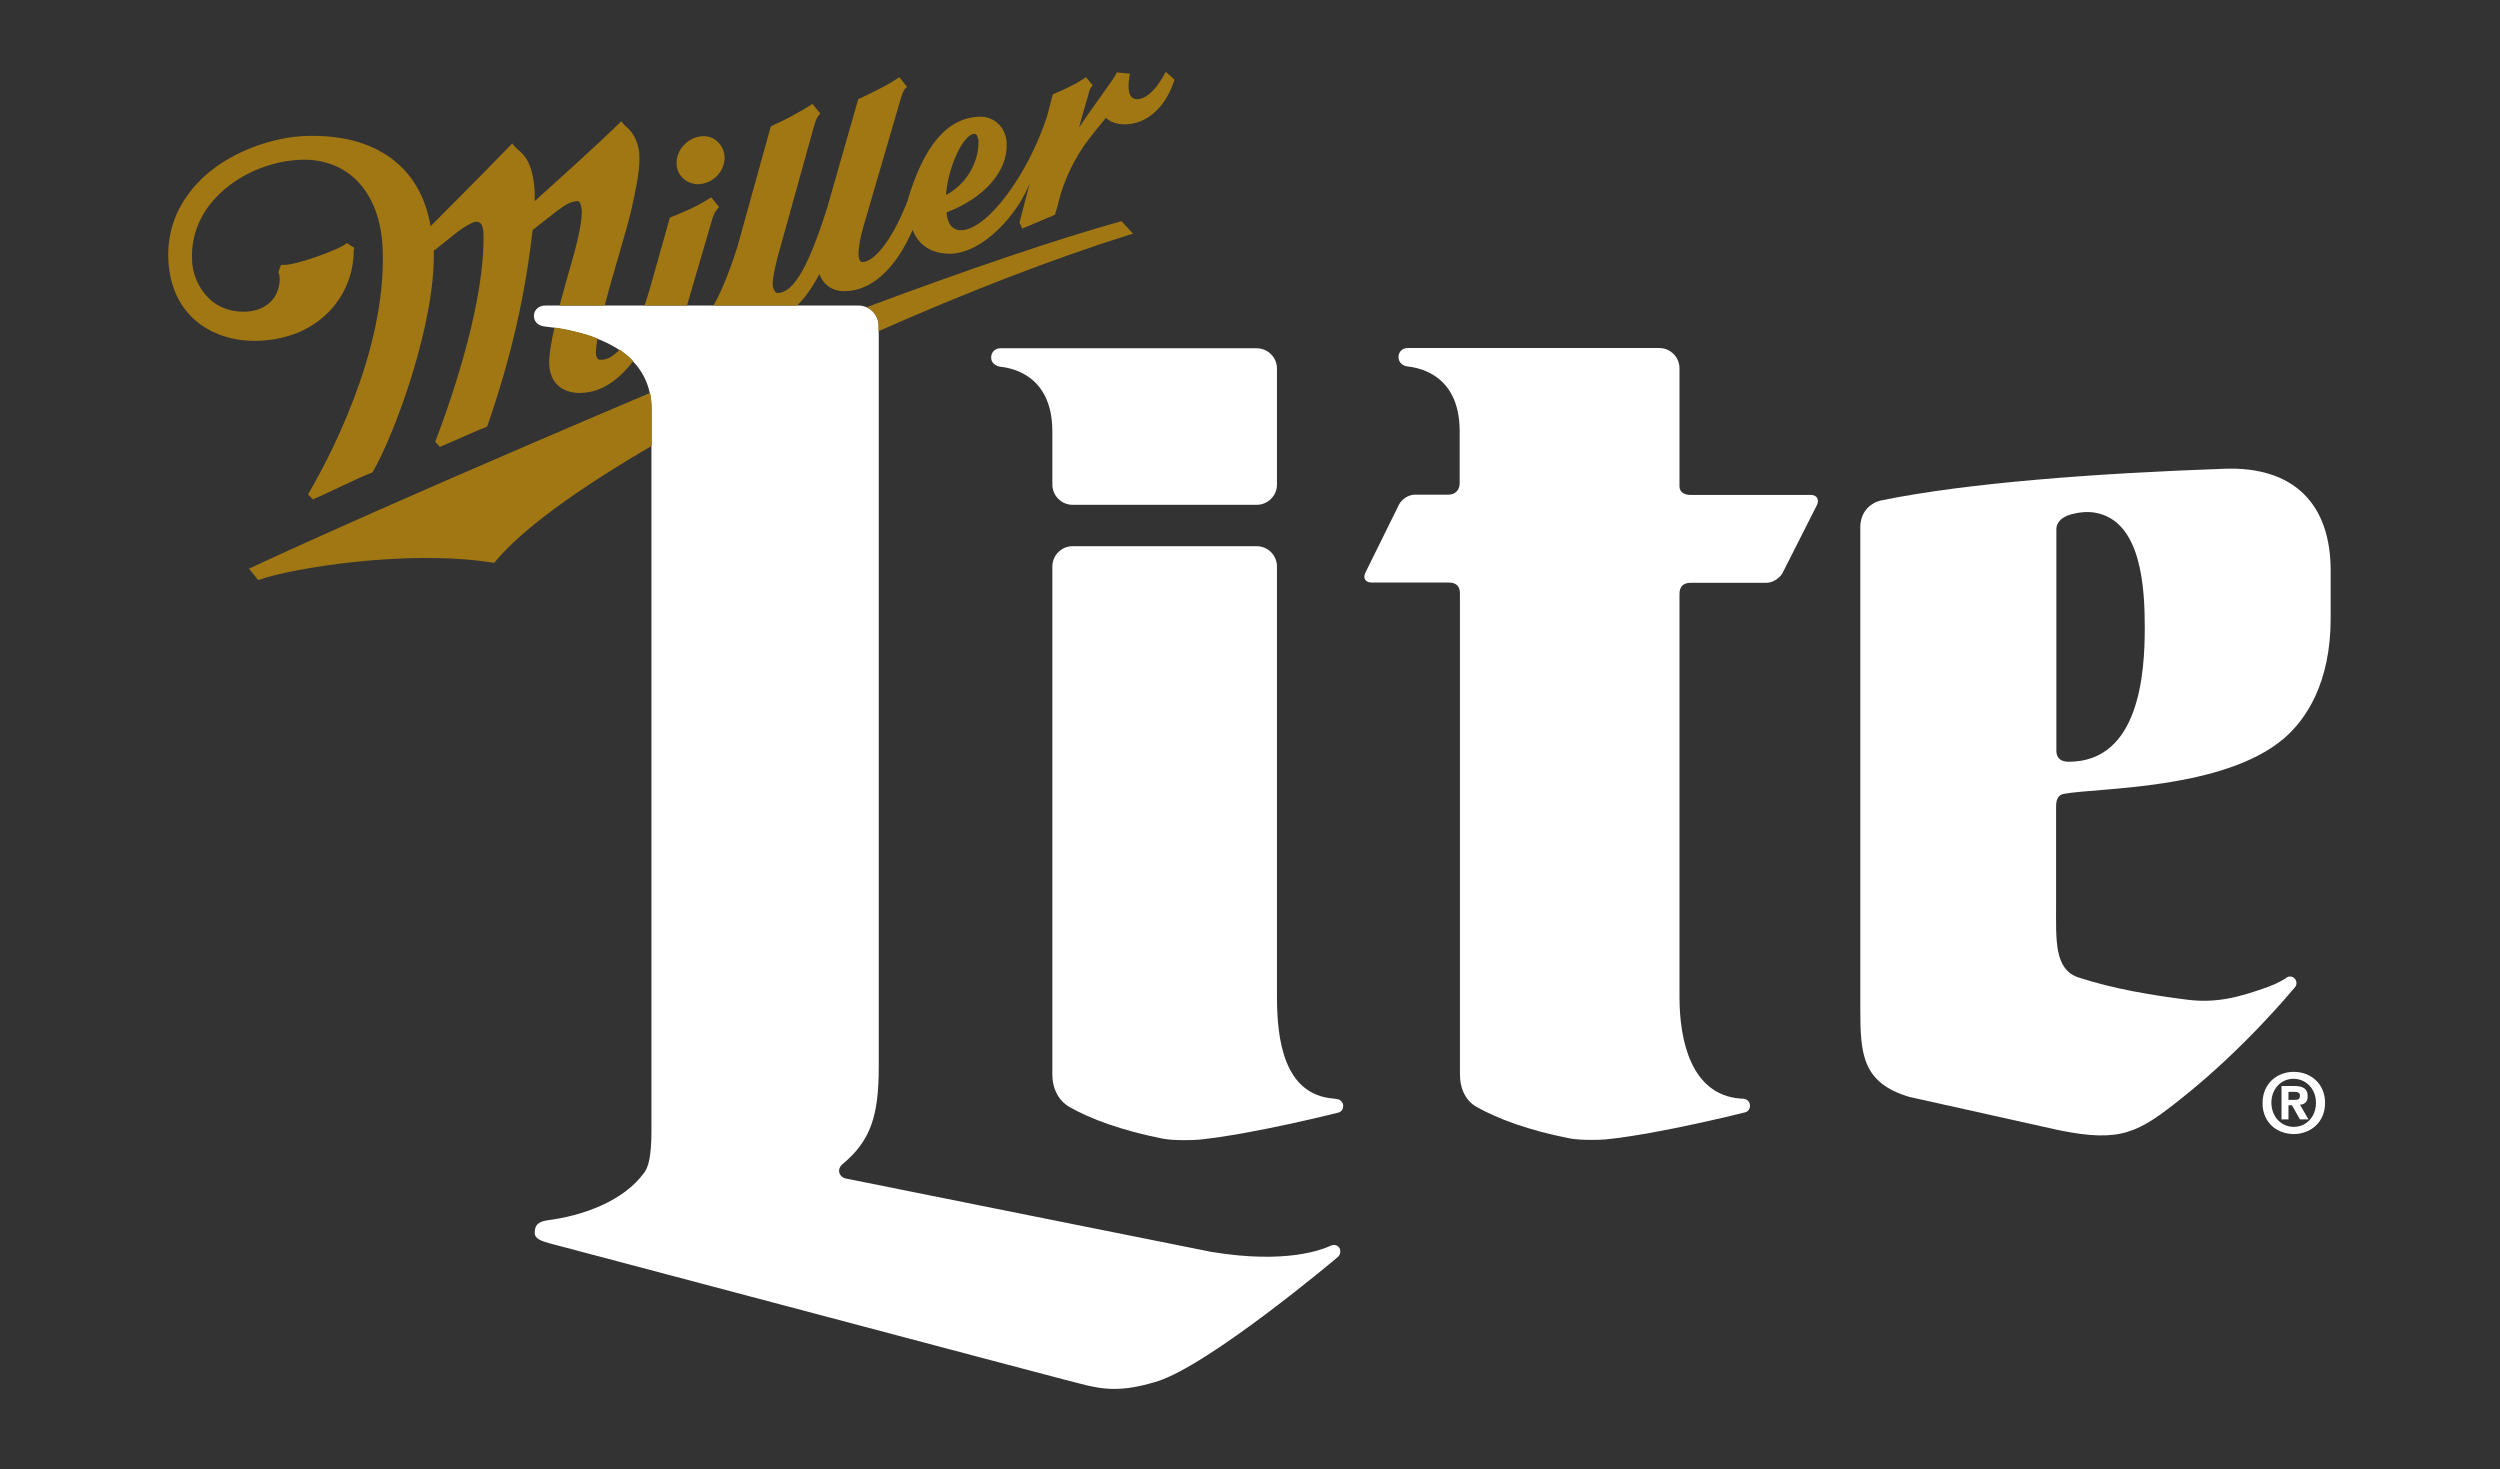
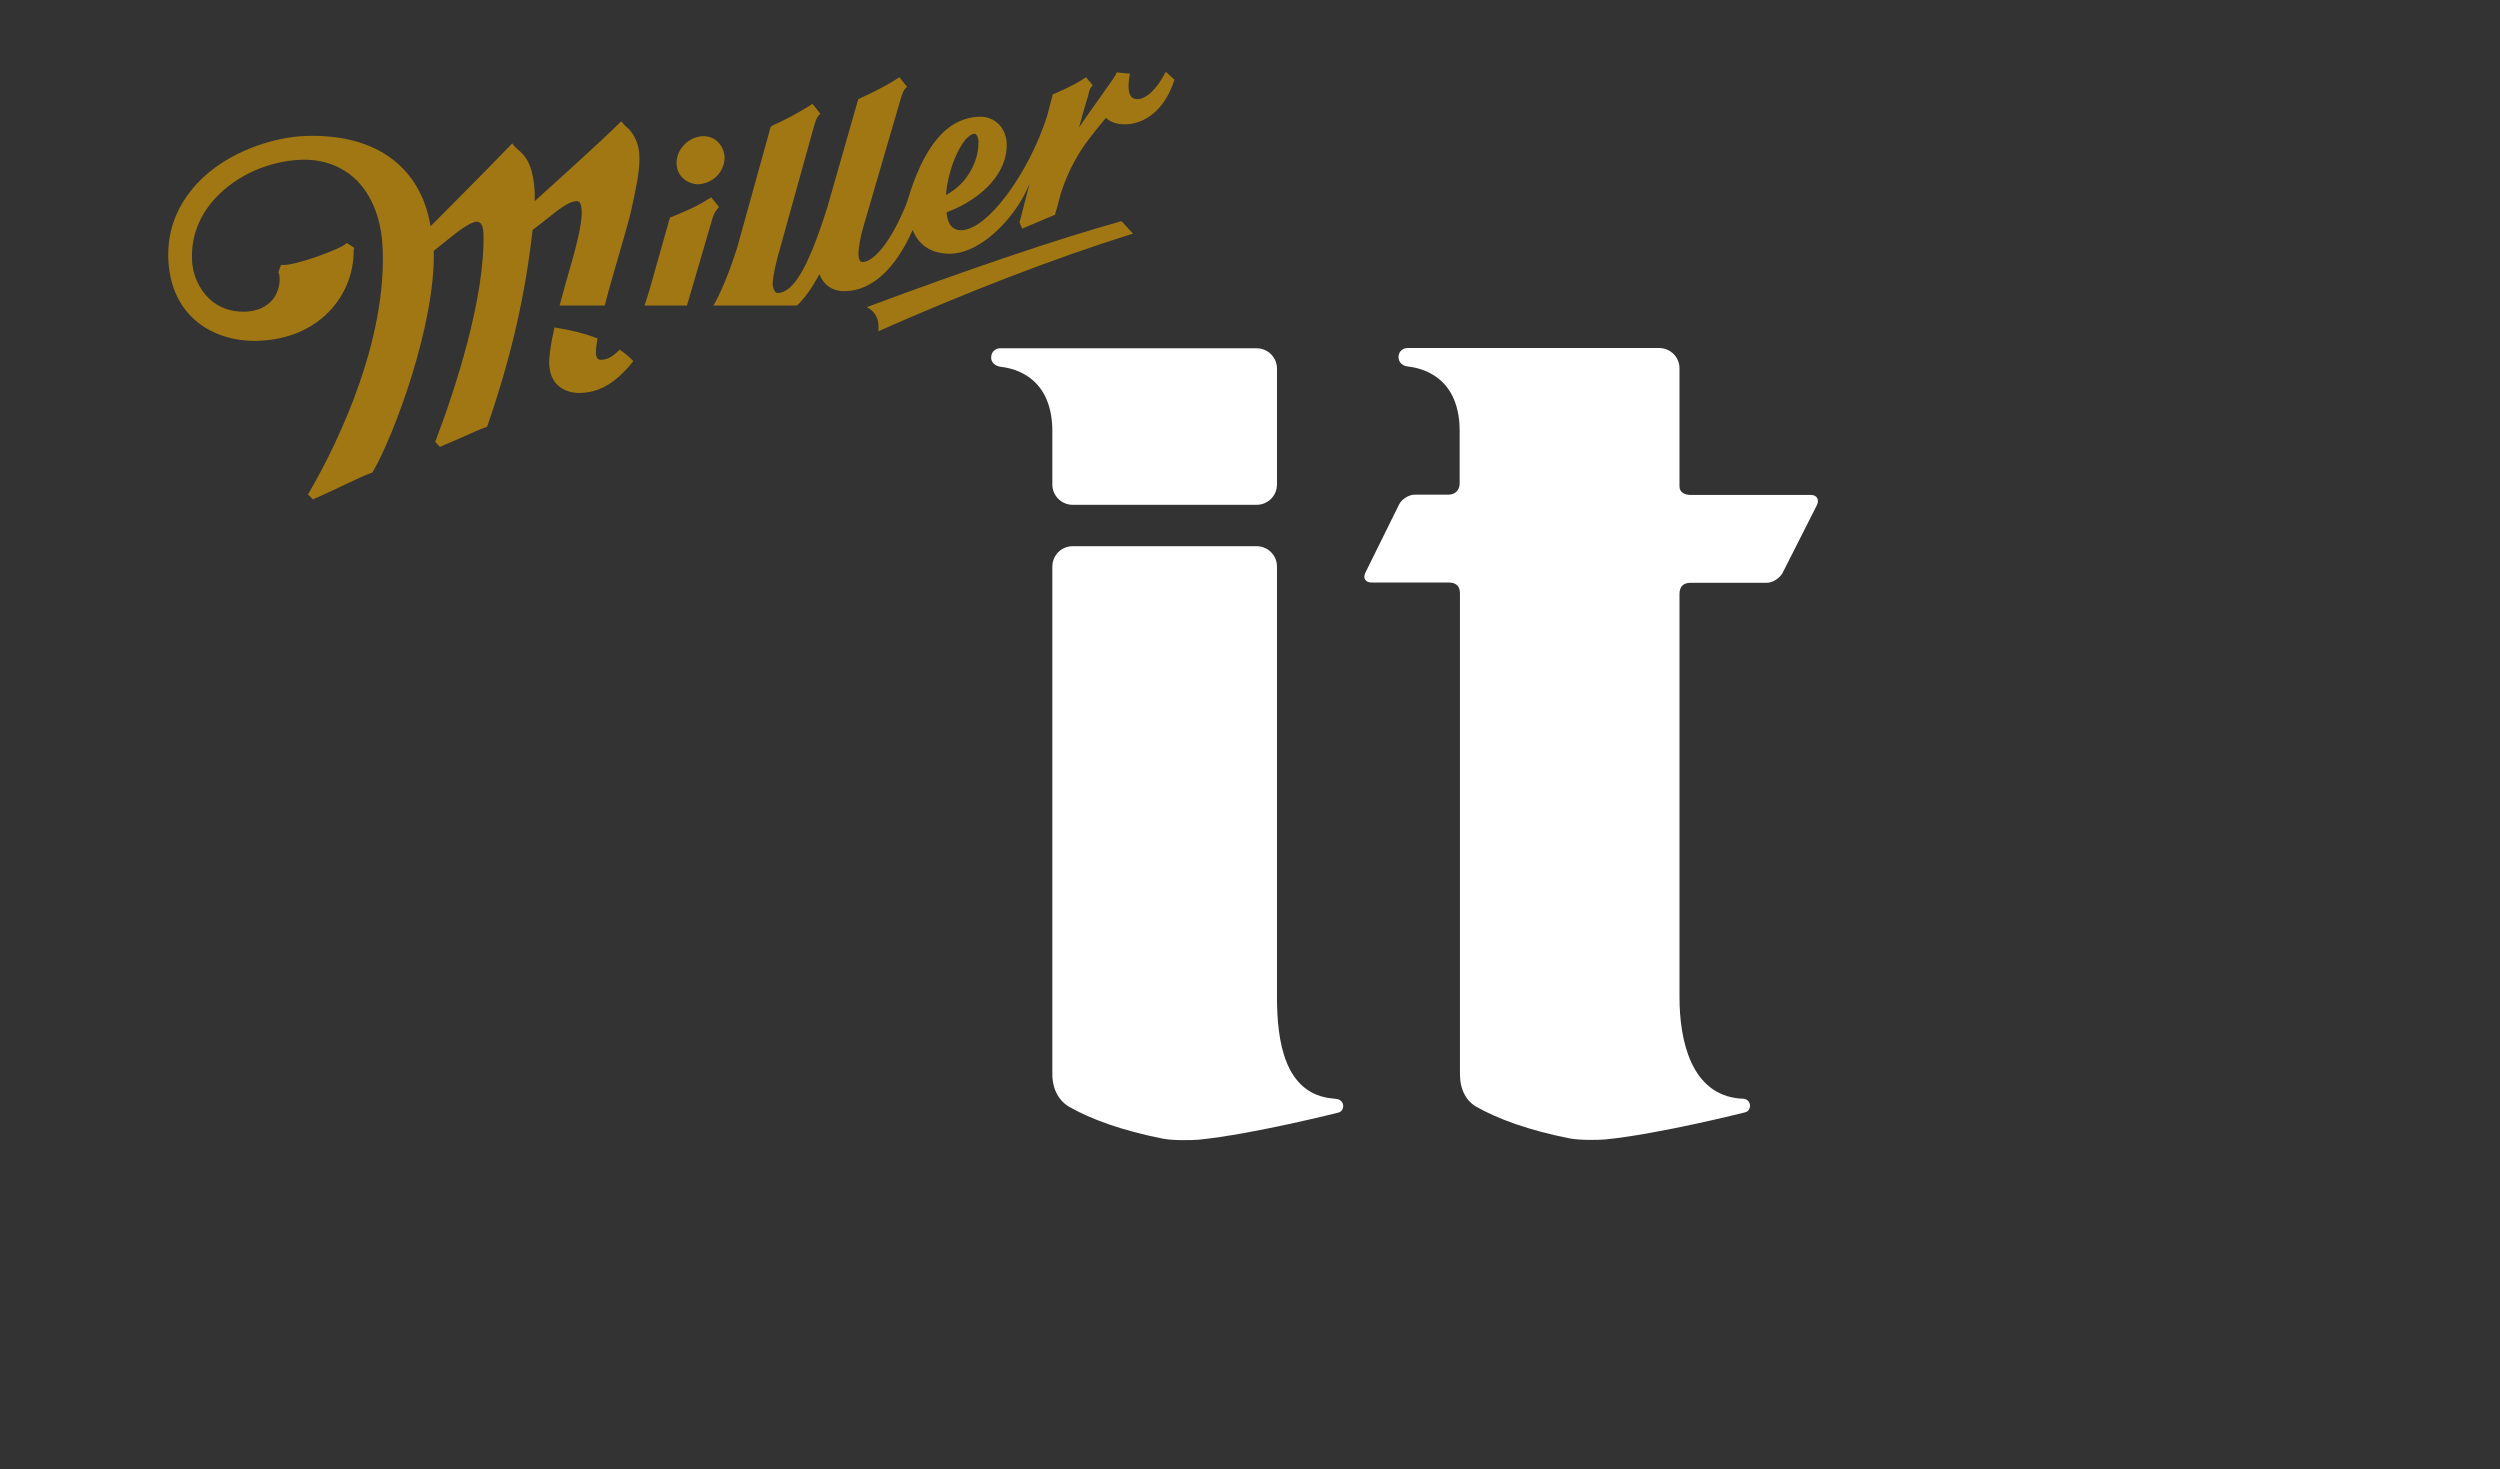
<svg xmlns="http://www.w3.org/2000/svg" version="1.1" id="Layer_1" x="0px" y="0px" viewBox="0 0 936 550" style="enable-background:new 0 0 936 550;" xml:space="preserve">
  <rect x="0" y="0" width="936" height="550" fill="#333333" stroke="none" />
  <style type="text/css">
	.st0{fill:#FFFFFF;}
	.st1{fill:#A07713;}
</style>
  <g>
    <g>
      <g>
        <path class="st0" d="M374.5,137.3c1.8,0.3,19.5,1.5,19.5,24.2v19.9c0,4.2,3.4,7.6,7.6,7.6h68.9c4.2,0,7.6-3.4,7.6-7.6v-43.4     c0-4.2-3.4-7.6-7.6-7.6h-96c-1.7,0-3.4,1.2-3.4,3.4C371,135.7,372.6,137,374.5,137.3z" />
        <path class="st0" d="M500.7,411.5c0,0-0.9-0.1-1.5-0.2c-18.4-1.5-21.1-21.8-21.1-38c0-4.7,0-161.2,0-161.2c0-4.2-3.4-7.6-7.6-7.6     h-68.9c-4.2,0-7.6,3.4-7.6,7.6l0,190.1c0,5.8,2.6,10.1,6.5,12.3c7.9,4.5,19.6,8.8,34.8,11.8c4.1,0.8,11.1,0.6,13.5,0.4     c20.1-2,52.5-10.2,52.5-10.2c1-0.4,1.6-1.3,1.6-2.4C502.9,412.8,501.9,411.7,500.7,411.5z" />
-         <path class="st0" d="M499.4,466.1c-0.5,0-1,0.2-1.4,0.4c-2.8,1.2-16.1,6.9-44.5,2.2c0,0-136.7-27.4-137-27.5     c-2.3-0.6-3.4-3.4-1-5.4c10.5-8.7,13.5-18.2,13.5-36.1l0-275.6V122c0-3-1.8-5.7-4.4-6.9c-1-0.5-2.1-0.7-3.2-0.7h-22.9l-23.8,0     H274l-6.9,0h-10h-15.9h-14.7h-16.9h-5.4c-5.5,0-5.8,7.2-0.5,7.8c1.3,0.2,2.6,0.3,3.8,0.5l0,0c6,0.9,11.5,2.3,16.1,4.1     c3.1,1.2,5.8,2.6,8.3,4.2c1.9,1.3,3.7,2.7,5.1,4.3c0,0,0,0,0,0c3.2,3.3,5.3,7.3,6.3,11.9c0.4,1.9,0.6,3.8,0.6,5.9V167v256.6     c0,10.2-1.4,13.6-2.6,15.3c-7.7,10.8-23.1,16.3-36.5,18c-3.6,0.6-4.6,2-4.6,4.7c0,2.4,3,3.1,5.2,3.8     c19.5,5.1,181.3,48.1,193,51.1c11.6,2.9,18.1,5.8,34.5,0.8c19.6-5.9,68.1-46.7,68.1-46.8c0.5-0.5,0.8-1.1,0.8-1.9     C501.9,467.2,500.8,466.1,499.4,466.1z" />
-         <path class="st0" d="M858.8,401.3c-6.2,0-11.7,4.3-11.7,11.7c0,7.4,5.5,11.6,11.8,11.6c6.1-0.1,11.6-4.3,11.6-11.7     C870.5,405.5,864.9,401.3,858.8,401.3z M858.8,421.9L858.8,421.9c-4.6,0-8.3-3.6-8.4-9c0-5.3,3.7-9,8.3-9c4.5,0,8.4,3.6,8.4,9     C867.1,418.3,863.3,421.9,858.8,421.9z" />
        <path class="st0" d="M678,185.3h-45.1c-2,0-4.1-0.9-4.1-3.2l0-44.2c0-4.2-3.4-7.6-7.6-7.6H527c-1.7,0-3.4,1.2-3.4,3.4     c0,2,1.6,3.3,3.4,3.5c1.8,0.3,19.5,1.5,19.5,24.2v19.6c0,2.3-1.5,4.2-4.2,4.2h-12.6c-2.3,0-4.9,1.7-5.9,3.7l-12.6,25.5     c-1,2,0,3.7,2.3,3.7h28.9c2.7,0,4.2,1.3,4.2,4c0,0,0,179.9,0,180c0,5.8,2.3,10.1,6.2,12.3c7.9,4.5,19.6,8.8,34.8,11.8     c4.1,0.8,11.1,0.6,13.5,0.4c20.1-2,52.5-10.2,52.5-10.2c1-0.4,1.6-1.3,1.6-2.4c0-1.3-0.9-2.4-2.2-2.6c0,0,0,0,0,0     c0,0-0.8-0.1-1.5-0.1c-18.4-1.5-22.7-21.8-22.7-38c0-0.6,0-150.9,0-150.9h0c0-2.9,1.5-4.2,4.2-4.2h28.4c2.3,0,4.9-1.7,6-3.7     l12.9-25.5C681.2,187,680.2,185.3,678,185.3z" />
-         <path class="st0" d="M832.9,175.5c-48.4,1.7-96.4,5.3-128.3,11.8c-4.4,0.9-8.1,4.4-8.1,10.1v180.2c0,16.9,0.6,27.8,18.4,33.1     l56.2,12.5c23,4.6,29.4,1,45.8-12.1c23.4-18.6,40.7-39.6,42.1-41.2l0,0c0.5-0.5,0.8-1.1,0.8-1.8c0-1.4-1.1-2.5-2.4-2.5     c-0.6,0-1.1,0.2-1.5,0.6c-0.8,0.5-3.2,2-6.5,3.2c-10.5,3.8-19.3,6.3-30.4,4.9c-13.6-1.7-27.8-4.1-40.7-8.3     c-9.3-3-8.5-14.1-8.5-27.6v-35.7c0-1.5-0.2-5,3-5.5c12.7-2.3,59.9-1.5,82.4-20.8c8.1-7,17.4-20.6,17.4-44.8v-17.7     C872.7,188.2,858.3,174.6,832.9,175.5z M774.5,285.2c-2.6,0-4.6-1.1-4.6-4.1v-82.9c0-3,2.5-4.7,5.1-5.5c3.5-1,6.5-1.2,9.1-0.8     c17.9,2.8,18.9,28.8,18.9,43.2C803,251.7,801.1,285.2,774.5,285.2z" />
-         <path class="st0" d="M864,410.4c0-2.9-1.9-3.8-5.1-3.8l-4.7,0l0,12.5l2.6,0v-5.3h1.3l3,5.3h3.2l-3.2-5.5     C862.7,413.5,864,412.7,864,410.4z M859.2,411.8h-2.4l0-3h1.9c1.1,0,2.4,0,2.4,1.4C861.1,411.5,860.4,411.8,859.2,411.8z" />
      </g>
      <g>
        <path class="st1" d="M257.2,114.4c0,0,1.3-4.5,9.3-31.8c0.5-1.9,1.2-3.4,1.9-4.1l0.8-1l-2.9-3.6l-1.2,0.7     c-5,3.3-13.2,6.4-13.6,6.6c-0.1,0-0.7,0.3-0.7,0.3l-7.5,26.6c-0.6,2.1-1.3,4.2-2,6.3H257.2z" />
        <path class="st1" d="M261.5,69c2.7-0.2,5.2-1.3,7-3.2c1.9-2,2.8-4.5,2.8-6.9c-0.1-2.2-1-4.3-2.6-5.8c-1.4-1.5-3.6-2.2-5.7-2.1     c-2.5,0.1-5.1,1.3-6.9,3.3c-1.9,1.9-2.8,4.4-2.8,6.9v0.2c0.1,2.2,1,4,2.4,5.3C257.4,68.4,259.9,69,261.5,69z" />
        <path class="st1" d="M217.5,147.1c8.3-0.2,14.6-5.5,19.6-11.9c-1.5-1.6-3.2-3-5.1-4.3c0,0,0,0,0,0c-2.2,2.3-4.4,3.7-6.6,3.8     c-1.1,0.1-2.2-0.1-2.3-2.6c0-1.3,0.2-3.2,0.6-5.4c0,0,0,0,0,0c-4.7-1.8-10.1-3.2-16.1-4.1c-1.2,5.3-2,10-2,13.4     C205.9,146.6,214.9,147.3,217.5,147.1z" />
        <path class="st1" d="M419.5,82.9c-24.3,6.8-57.2,18-95,32.1c2.6,1.2,4.4,3.9,4.4,6.9v2.1c32.5-14.4,65.5-27.2,93.9-36.1l1.4-0.4     l-4.3-4.7L419.5,82.9z" />
        <path class="st1" d="M298.4,114.4c2.8-2.7,5.6-6.5,8.4-11.8c1.6,4.3,5.1,6.6,9.9,6.4c9.8-0.3,18.6-8.4,25-22.9     c2.3,5.9,7.3,9,14.3,8.9c11.9-0.4,24.7-14.2,29.5-26.3l-3.8,14.6l1,2.3l12.3-5.2l0.2-0.8c0.2-0.5,0.9-2.9,2-7.3     c3-9.3,7.2-16,10.7-20.5c3.5-4.6,6.2-7.7,6.2-7.7c3.8,4.3,19.3,4.8,25.5-13.9l0.1-0.4l-3.2-2.9l-0.5,0.8     c-4.3,8.1-9.1,10.4-11.7,9.1c-1.7-0.8-2.2-3.7-1.4-8.4l0.2-0.8l-5-0.5l-0.4,0.9c-0.4,1.1-9.3,13.1-13.7,19.7     c1-3.6,2-7.4,3.3-11.5c0.5-2,0.4-1.9,0.9-3.1c0.2-0.3,0.9-1.2,0.9-1.2l-2.5-3l-0.9,0.6c-4,2.7-10.3,5.3-10.7,5.5     c0,0-0.4,0.2-0.5,0.2c-0.1,0-0.3,0-0.3,0l-2.2,8.4c-7.1,21.8-22.3,42.3-32,42.6c-3.3,0.1-5.3-2.2-5.6-6.7     c14-5.3,22.9-15.3,22.5-25.7c0-0.1,0-0.2,0-0.2c-0.1-2.3-1-5.4-3.3-7.4c-1.8-1.7-4.3-2.6-6.9-2.5c-12.1,0.4-20.9,10.8-27.1,32     C333.6,90.9,327,98,323,98.1c-1,0.1-1.5-0.9-1.6-3c0-1.9,0.6-6.1,1.9-10.4l13.9-47.6c0.7-2.6,1.3-3.3,1.5-3.7l0.9-0.9l-2.9-3.6     l-0.6,0.4l-0.6,0.4c-4.4,2.9-11.5,6.2-13.5,7.1l-0.7,0.4l-11.6,40.6c-7,22.1-12.5,31.7-18.5,31.9c-0.3,0-0.6-0.1-0.9-0.4     c-0.4-0.5-0.9-1.4-1-2.6v-0.2c0-1.4,0.2-3.9,1.8-10.1l13.7-49.3c0.7-2.4,1.2-3.3,1.5-3.6l0.8-1l-2.9-3.6l-1.1,0.7     c-4.8,3-10.4,5.9-13.7,7.3c0.1,0-0.4,0.3-0.4,0.3l-0.4,0.1L276,92.7c-3.3,10.3-6.3,17.2-8.9,21.7     C267.1,114.4,298.4,114.4,298.4,114.4z M364.8,50.1c1.2,0,1.5,2,1.6,3.2c-0.1,0.1-0.1,0.2-0.1,0.2c0.2,5.2-3,14.7-12.1,19.5     C354.8,63,360.5,50.3,364.8,50.1z" />
-         <path class="st1" d="M244,167V153c0-2.1-0.2-4.1-0.6-5.9c5.3-2.2-94.2,39.7-149.3,65.4l-0.9,0.4l3.5,4.3l0.5-0.2     c11.8-4.2,55.6-11.5,87.5-6.3l0.4,0l0.3-0.4c10.2-12.4,31.7-27.7,59-43.6C244.1,166.9,244.1,166.9,244,167z" />
        <g>
          <path class="st1" d="M234.5,47.5c-0.7-0.6-1.3-1.4-1.3-1.4l-0.6-0.7l-0.6,0.6c-7.8,7.7-23.3,21.6-31.8,29.3c0-0.7,0-1.3,0-1.8      c0-0.5,0-1.1,0-1.5c-0.6-10.5-3.5-13.7-6.3-16c-0.9-0.8-1.5-1.5-1.5-1.5l-0.6-0.8l-0.7,0.7c-11.1,11.5-25.9,26.3-29.9,30.3      c-3.7-22.3-20.6-34.6-46.4-33.8c-12.4,0.3-30.1,6-41.1,17.9C66.3,76.9,62.7,86.1,63,96.6c0.7,22.2,17.3,31.5,33.5,31      c23.3-0.7,35.7-17.2,35.9-33.1c0-0.7,0.1-1.2,0.1-1.2l0.2-0.5l-0.5-0.3l-2.3-1.5l-0.6,0.4c-1.7,1.7-18.6,8.1-23.5,7.8h-0.6      l-1,2.8l0.2,0.3c0.6,1.6,0.5,5.5-1.6,8.9c-1.6,2.4-4.8,5.3-11.2,5.5c-5.1,0.1-9.7-1.5-13.2-4.8c-4-3.8-6.5-9.4-6.5-15.1      c-0.3-8.4,2.8-16.3,8.9-22.8c8-8.5,20-13.8,32.2-14.2c7.8-0.2,14.7,2.3,19.9,7.1C139.4,73,143,82.4,143.3,94      c1.2,38.4-20.9,79-27.7,90.6l-0.3,0.5l1.9,1.9l0.5-0.3c2.7-1.1,6.1-2.8,9.4-4.3c4.6-2.1,9.3-4.5,12.1-5.4l0.2-0.1l0.2-0.3      c8.1-13.9,23.5-55.5,22.8-82.7c0.5-0.4,6.9-5.5,6.9-5.5c3.6-3,7.6-5.4,9-5.4c0.7,0,1.1,0.2,1.5,0.5c0.8,0.7,1.1,2,1.2,3.8      c0.7,24.2-10.8,59.1-17.9,77.7l-0.2,0.4l1.8,1.9l7.2-3.1c3.8-1.6,7.2-3.3,10.1-4.3l0.3-0.1l0.2-0.4c9-26.1,14.1-48.7,16.9-73.3      c0.5-0.3,9.2-7.2,9.2-7.2c3.2-2.3,5.2-3.5,7.4-3.6c1.4-0.1,1.7,2.2,1.8,3.6c0.2,5.5-2.7,15.8-5.9,26.7c-0.8,2.9-1.6,5.9-2.4,8.8      h16.9c1.7-6.7,3.9-14,5.7-20.3c2-6.8,3.6-12.5,4.3-15.7c1.6-7.3,3.1-14.2,3-19.3C239.5,54.5,237.5,49.8,234.5,47.5z" />
        </g>
      </g>
    </g>
  </g>
</svg>